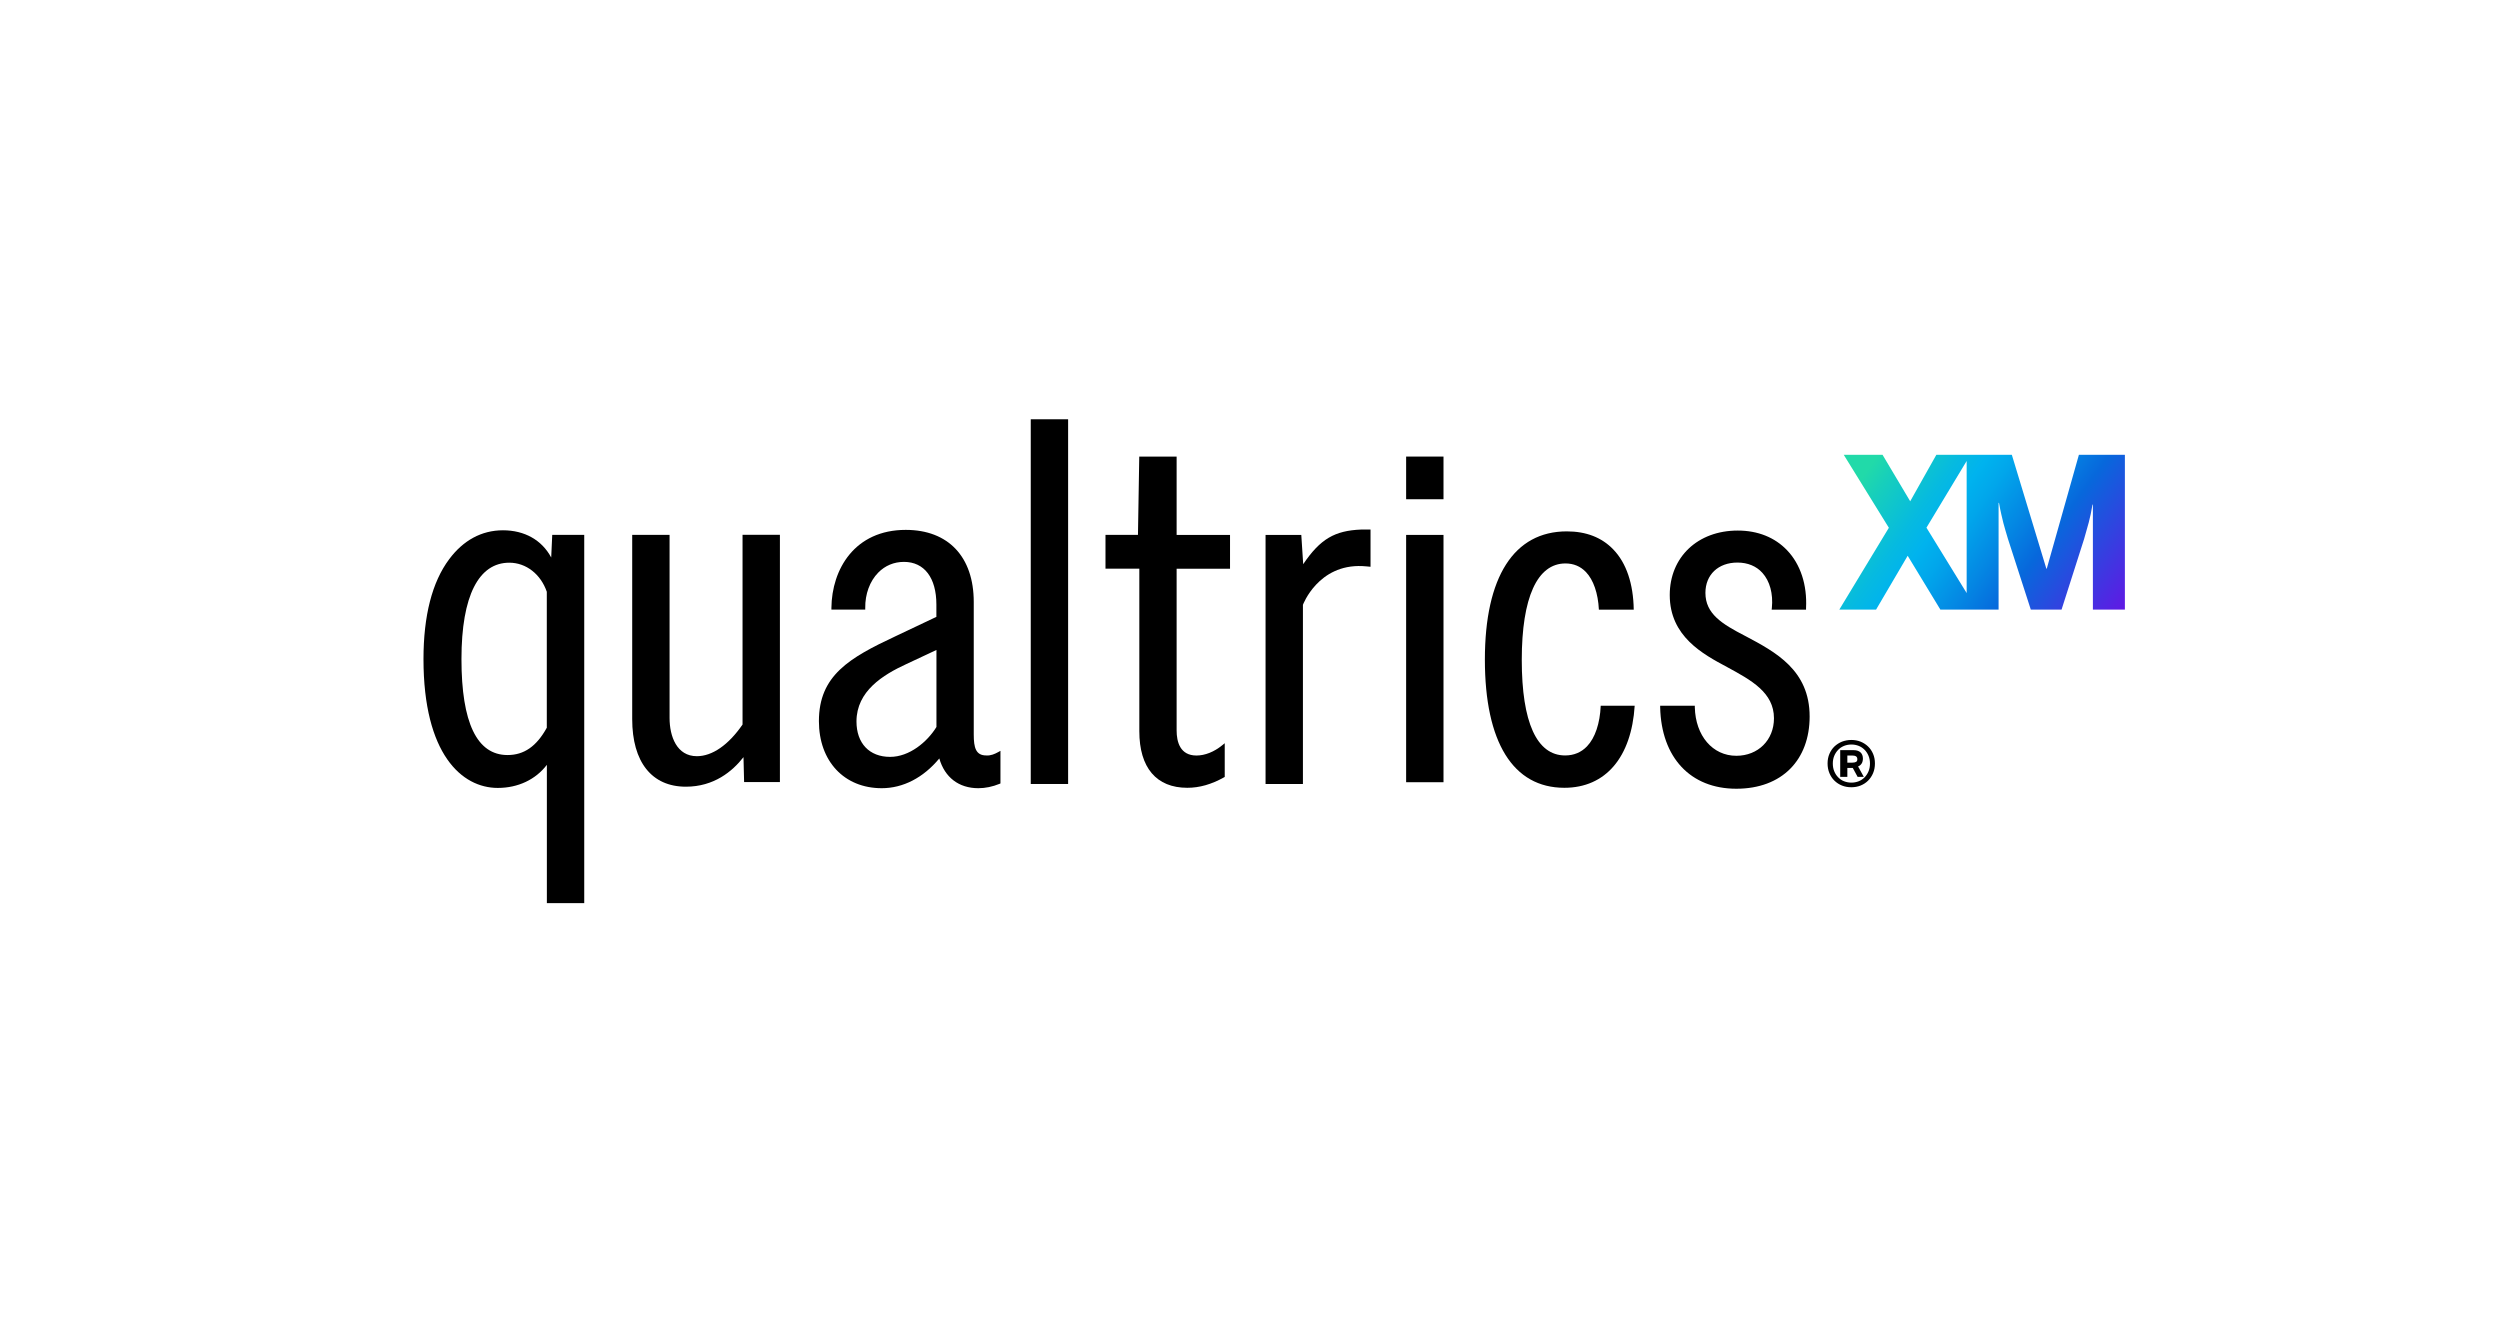
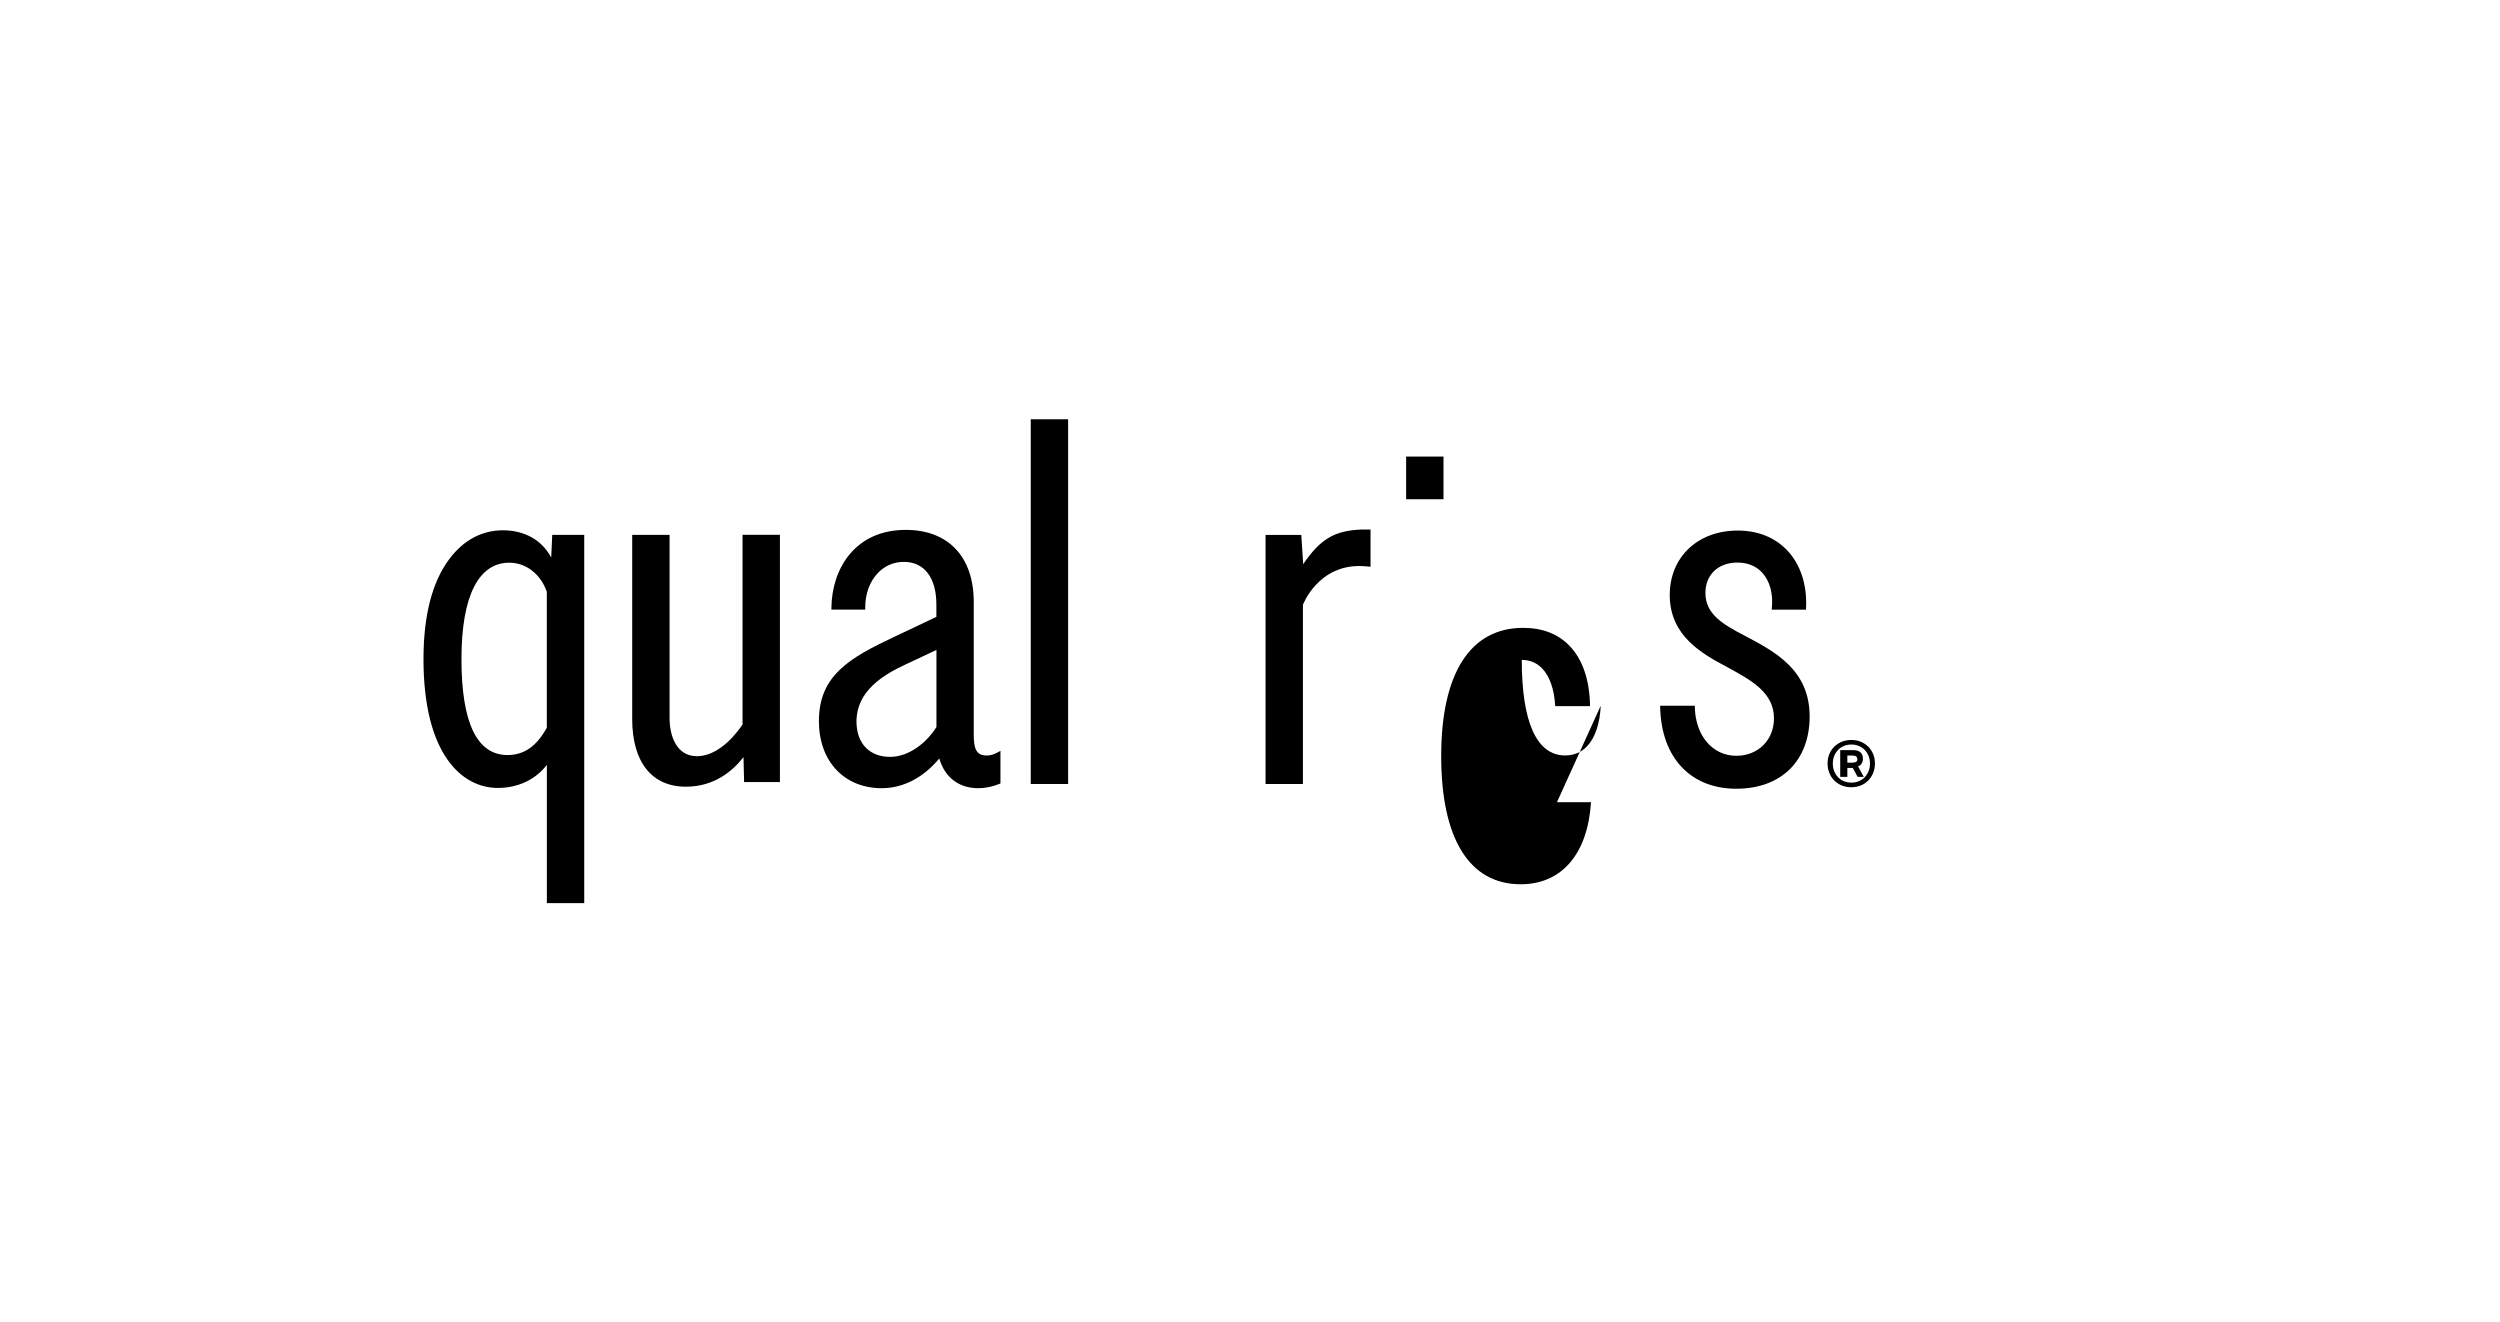
<svg xmlns="http://www.w3.org/2000/svg" id="logos" viewBox="0 0 367.96 194.52">
  <defs>
    <style>
      .cls-1 {
        fill: url(#linear-gradient);
      }

      .cls-1, .cls-2 {
        stroke-width: 0px;
      }
    </style>
    <linearGradient id="linear-gradient" x1="276.28" y1="67.16" x2="310.64" y2="92.01" gradientUnits="userSpaceOnUse">
      <stop offset="0" stop-color="#21daa9" />
      <stop offset=".07" stop-color="#17cfbb" />
      <stop offset=".23" stop-color="#06bae0" />
      <stop offset=".31" stop-color="#00b3ee" />
      <stop offset=".39" stop-color="#01a6eb" />
      <stop offset=".53" stop-color="#0486e3" />
      <stop offset=".65" stop-color="#0768dc" />
      <stop offset="1" stop-color="#5f1ae4" />
    </linearGradient>
  </defs>
  <g id="QXM_RGB" data-name="QXM RGB">
    <g id="QXM_RGB-2" data-name="QXM RGB">
      <g id="QXM_RGB-3" data-name="QXM RGB">
        <g id="RGB_qualtrics_XM" data-name="RGB qualtrics XM">
          <g>
            <g>
              <g>
                <path class="cls-2" d="m145.16,111.19c-1.53,0-1.84-1.13-1.84-3.08v-19.51c0-6.64-3.74-10.61-10.01-10.61-7.49,0-10.89,5.77-10.94,11.49v.24s4.98,0,4.98,0v-.24c-.03-2.04.67-3.94,1.91-5.2,1.02-1.04,2.33-1.58,3.79-1.58,2.99,0,4.77,2.34,4.77,6.27v1.82l-6.01,2.85c-6.81,3.19-11.28,5.78-11.28,12.5,0,5.9,3.72,9.87,9.25,9.87,3.14,0,6.13-1.55,8.47-4.38.8,2.79,2.87,4.38,5.75,4.38,1.01,0,2.09-.22,3.11-.64l.14-.06v-4.8l-.34.19c-.49.27-1.09.54-1.75.49Zm-7.33-15.53v11.34c-1.35,2.2-3.98,4.4-6.82,4.4-3.06,0-4.95-2-4.95-5.21,0-4.48,3.92-6.87,7.34-8.45l4.44-2.08Z" />
-                 <path class="cls-2" d="m173.18,67.2h-5.5l-.19,11.52h-4.78v4.98h4.98v23.92c0,5.37,2.51,8.33,7.06,8.33,1.79,0,3.55-.5,5.39-1.53l.12-.07v-4.96l-.38.31c-1.18.96-2.52,1.5-3.78,1.5-2.41,0-2.92-2.01-2.92-3.69v-23.8h7.86v-4.98h-7.86v-11.52Z" />
                <path class="cls-2" d="m109.29,106.64c-2.07,3.01-4.46,4.66-6.72,4.66-2.96,0-4.02-2.91-4.02-5.63v-26.95h-5.5v27.12c0,6.32,2.88,9.95,7.9,9.95,4.13,0,6.84-2.25,8.48-4.35l.09,3.67h5.27v-36.4h-5.5v27.92Z" />
                <path class="cls-2" d="m81.12,82.04c-1.37-2.55-3.91-3.99-7.09-3.99s-5.87,1.51-7.92,4.26c-2.51,3.36-3.78,8.31-3.78,14.7,0,13.98,5.64,18.96,10.93,18.96,2.99,0,5.58-1.23,7.23-3.4v20.36h5.5v-54.21h-4.71l-.15,3.32Zm-.64,5.09v19.98c-1.51,2.74-3.35,4.02-5.78,4.02-4.5,0-6.78-4.75-6.78-14.13s2.57-14.18,7.04-14.18c2.47,0,4.64,1.69,5.53,4.31Z" />
                <rect class="cls-2" x="151.71" y="61.71" width="5.5" height="53.68" />
-                 <rect class="cls-2" x="206.96" y="78.73" width="5.5" height="36.4" />
                <rect class="cls-2" x="206.96" y="67.2" width="5.5" height="6.28" />
                <path class="cls-2" d="m256.89,93.62l-.03-.02h0c-3.43-1.77-5.85-3.26-5.85-6.34,0-2.67,1.89-4.46,4.71-4.46,1.51,0,2.78.52,3.67,1.51,1.1,1.21,1.61,3.09,1.4,5.16l-.03.26h5.06v-.22c.18-3.43-.82-6.46-2.79-8.52-1.81-1.9-4.32-2.9-7.26-2.9-5.89,0-10.01,3.9-10.01,9.49,0,6.09,4.88,8.7,8.44,10.6,3.55,1.93,6.9,3.74,6.9,7.54,0,3.2-2.33,5.52-5.54,5.52-3.49,0-6.01-2.94-6.11-7.14v-.23h-5.1v.24c.17,7.39,4.46,11.98,11.21,11.98s10.79-4.27,10.79-10.63c0-6.83-5.02-9.49-9.45-11.84Z" />
-                 <path class="cls-2" d="m235.6,103.87c-.11,2.59-.82,4.73-2.02,5.98-.85.89-1.94,1.34-3.22,1.34-4.17,0-6.38-4.86-6.38-14.06s2.28-14.2,6.43-14.2c1.19,0,2.2.42,3,1.25,1.12,1.16,1.8,3.14,1.92,5.55h5.13c-.06-3.81-1.08-6.86-3.01-8.86-1.7-1.77-4-2.66-6.84-2.66-7.78,0-12.06,6.7-12.06,18.87s4.15,18.87,11.7,18.87c6.07,0,9.87-4.49,10.35-12.08h-5.01Z" />
+                 <path class="cls-2" d="m235.6,103.87c-.11,2.59-.82,4.73-2.02,5.98-.85.89-1.94,1.34-3.22,1.34-4.17,0-6.38-4.86-6.38-14.06c1.19,0,2.2.42,3,1.25,1.12,1.16,1.8,3.14,1.92,5.55h5.13c-.06-3.81-1.08-6.86-3.01-8.86-1.7-1.77-4-2.66-6.84-2.66-7.78,0-12.06,6.7-12.06,18.87s4.15,18.87,11.7,18.87c6.07,0,9.87-4.49,10.35-12.08h-5.01Z" />
              </g>
              <path class="cls-2" d="m274.02,112.36c.11-.2.17-.44.17-.71,0-.39-.12-.69-.35-.91-.24-.22-.58-.33-1.03-.33h-1.96v3.93h1.05v-1.31h.8l.71,1.31h.91l-.84-1.53c.24-.1.42-.25.53-.45Zm-.84-.22c-.13.07-.31.11-.56.11h-.72v-1.05h.72c.24,0,.43.04.56.13.13.08.19.23.19.42s-.06.32-.19.39Z" />
              <path class="cls-2" d="m275.69,110.96c-.18-.42-.42-.79-.74-1.09-.31-.3-.68-.54-1.1-.71-.42-.17-.88-.25-1.37-.25s-.95.09-1.37.25c-.42.17-.79.41-1.11.71-.31.3-.56.67-.74,1.09s-.27.89-.27,1.41.09.99.27,1.42c.18.43.42.8.74,1.11s.68.55,1.11.72c.42.17.88.25,1.37.25s.95-.08,1.37-.25c.42-.17.79-.41,1.1-.72.31-.31.56-.68.74-1.11.18-.43.27-.9.27-1.42s-.09-.99-.27-1.41Zm-.67,2.56c-.14.34-.34.64-.58.89-.24.25-.53.44-.87.58-.34.13-.69.2-1.07.2s-.74-.07-1.08-.2c-.34-.13-.63-.33-.87-.58-.25-.25-.44-.55-.58-.89-.14-.34-.21-.72-.21-1.14s.07-.79.21-1.13c.14-.34.34-.64.58-.89.24-.25.53-.44.87-.58.33-.13.69-.2,1.08-.2s.73.07,1.07.2c.33.13.62.33.87.58.25.25.44.55.58.89.14.34.21.72.21,1.13s-.07.8-.21,1.14Z" />
            </g>
-             <path class="cls-1" d="m305.98,66.94l-4.73,16.76h-.06l-5.08-16.76h-11.11l-3.85,6.84-4.07-6.84h-5.71l6.64,10.74-7.29,12.04h5.41l4.65-7.92,4.81,7.92h8.57v-15.71h.06c.12.66.23,1.22.34,1.69.1.47.21.9.31,1.3.1.4.21.78.32,1.14.11.36.23.75.35,1.18l3.36,10.4h4.53l3.32-10.4c.24-.84.47-1.64.68-2.42.21-.78.39-1.65.55-2.63h.06v15.45h4.71v-22.78h-6.78Zm-22.44,10.73l5.92-9.82v19.44l-5.92-9.63Z" />
          </g>
        </g>
        <path class="cls-2" d="m191.81,83.04l-.28-4.31h-5.26v36.66h5.5v-26.37s2.23-6,8.76-5.7c.58.03.83.07,1.19.1v-5.48s-1.38,0-1.38,0c-3.88.16-6.01,1.37-8.53,5.1Z" />
      </g>
    </g>
  </g>
</svg>